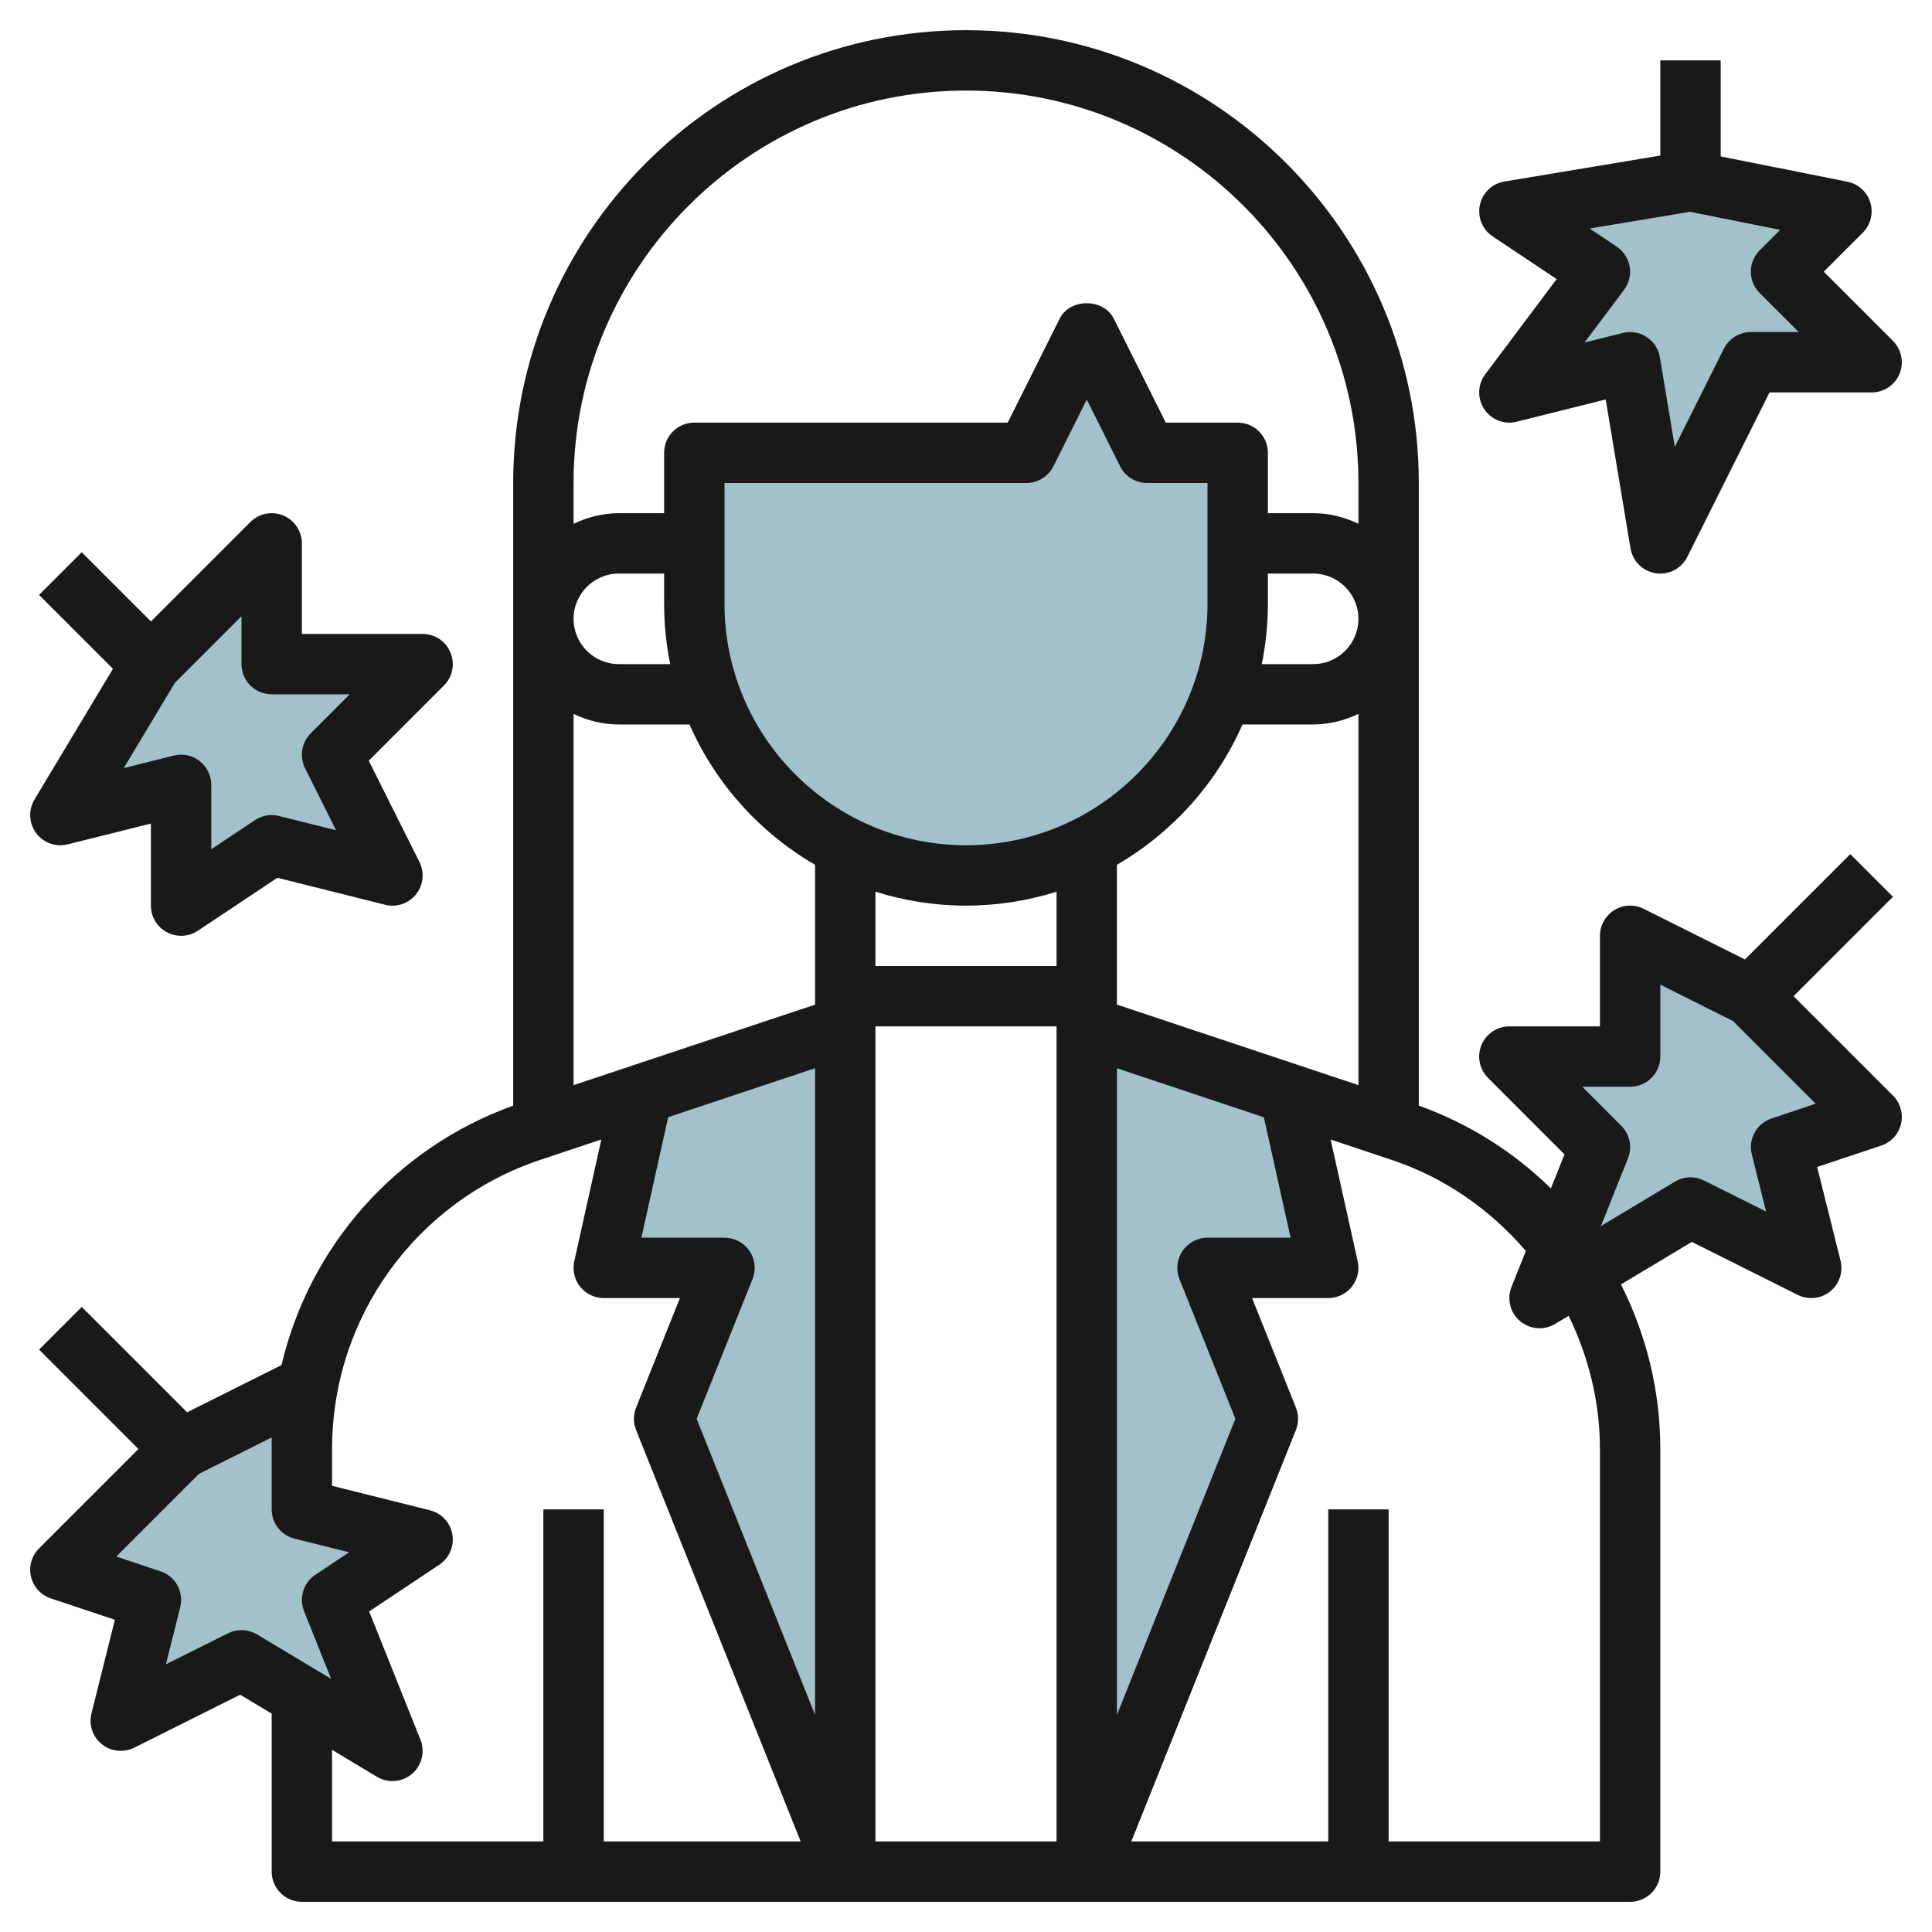
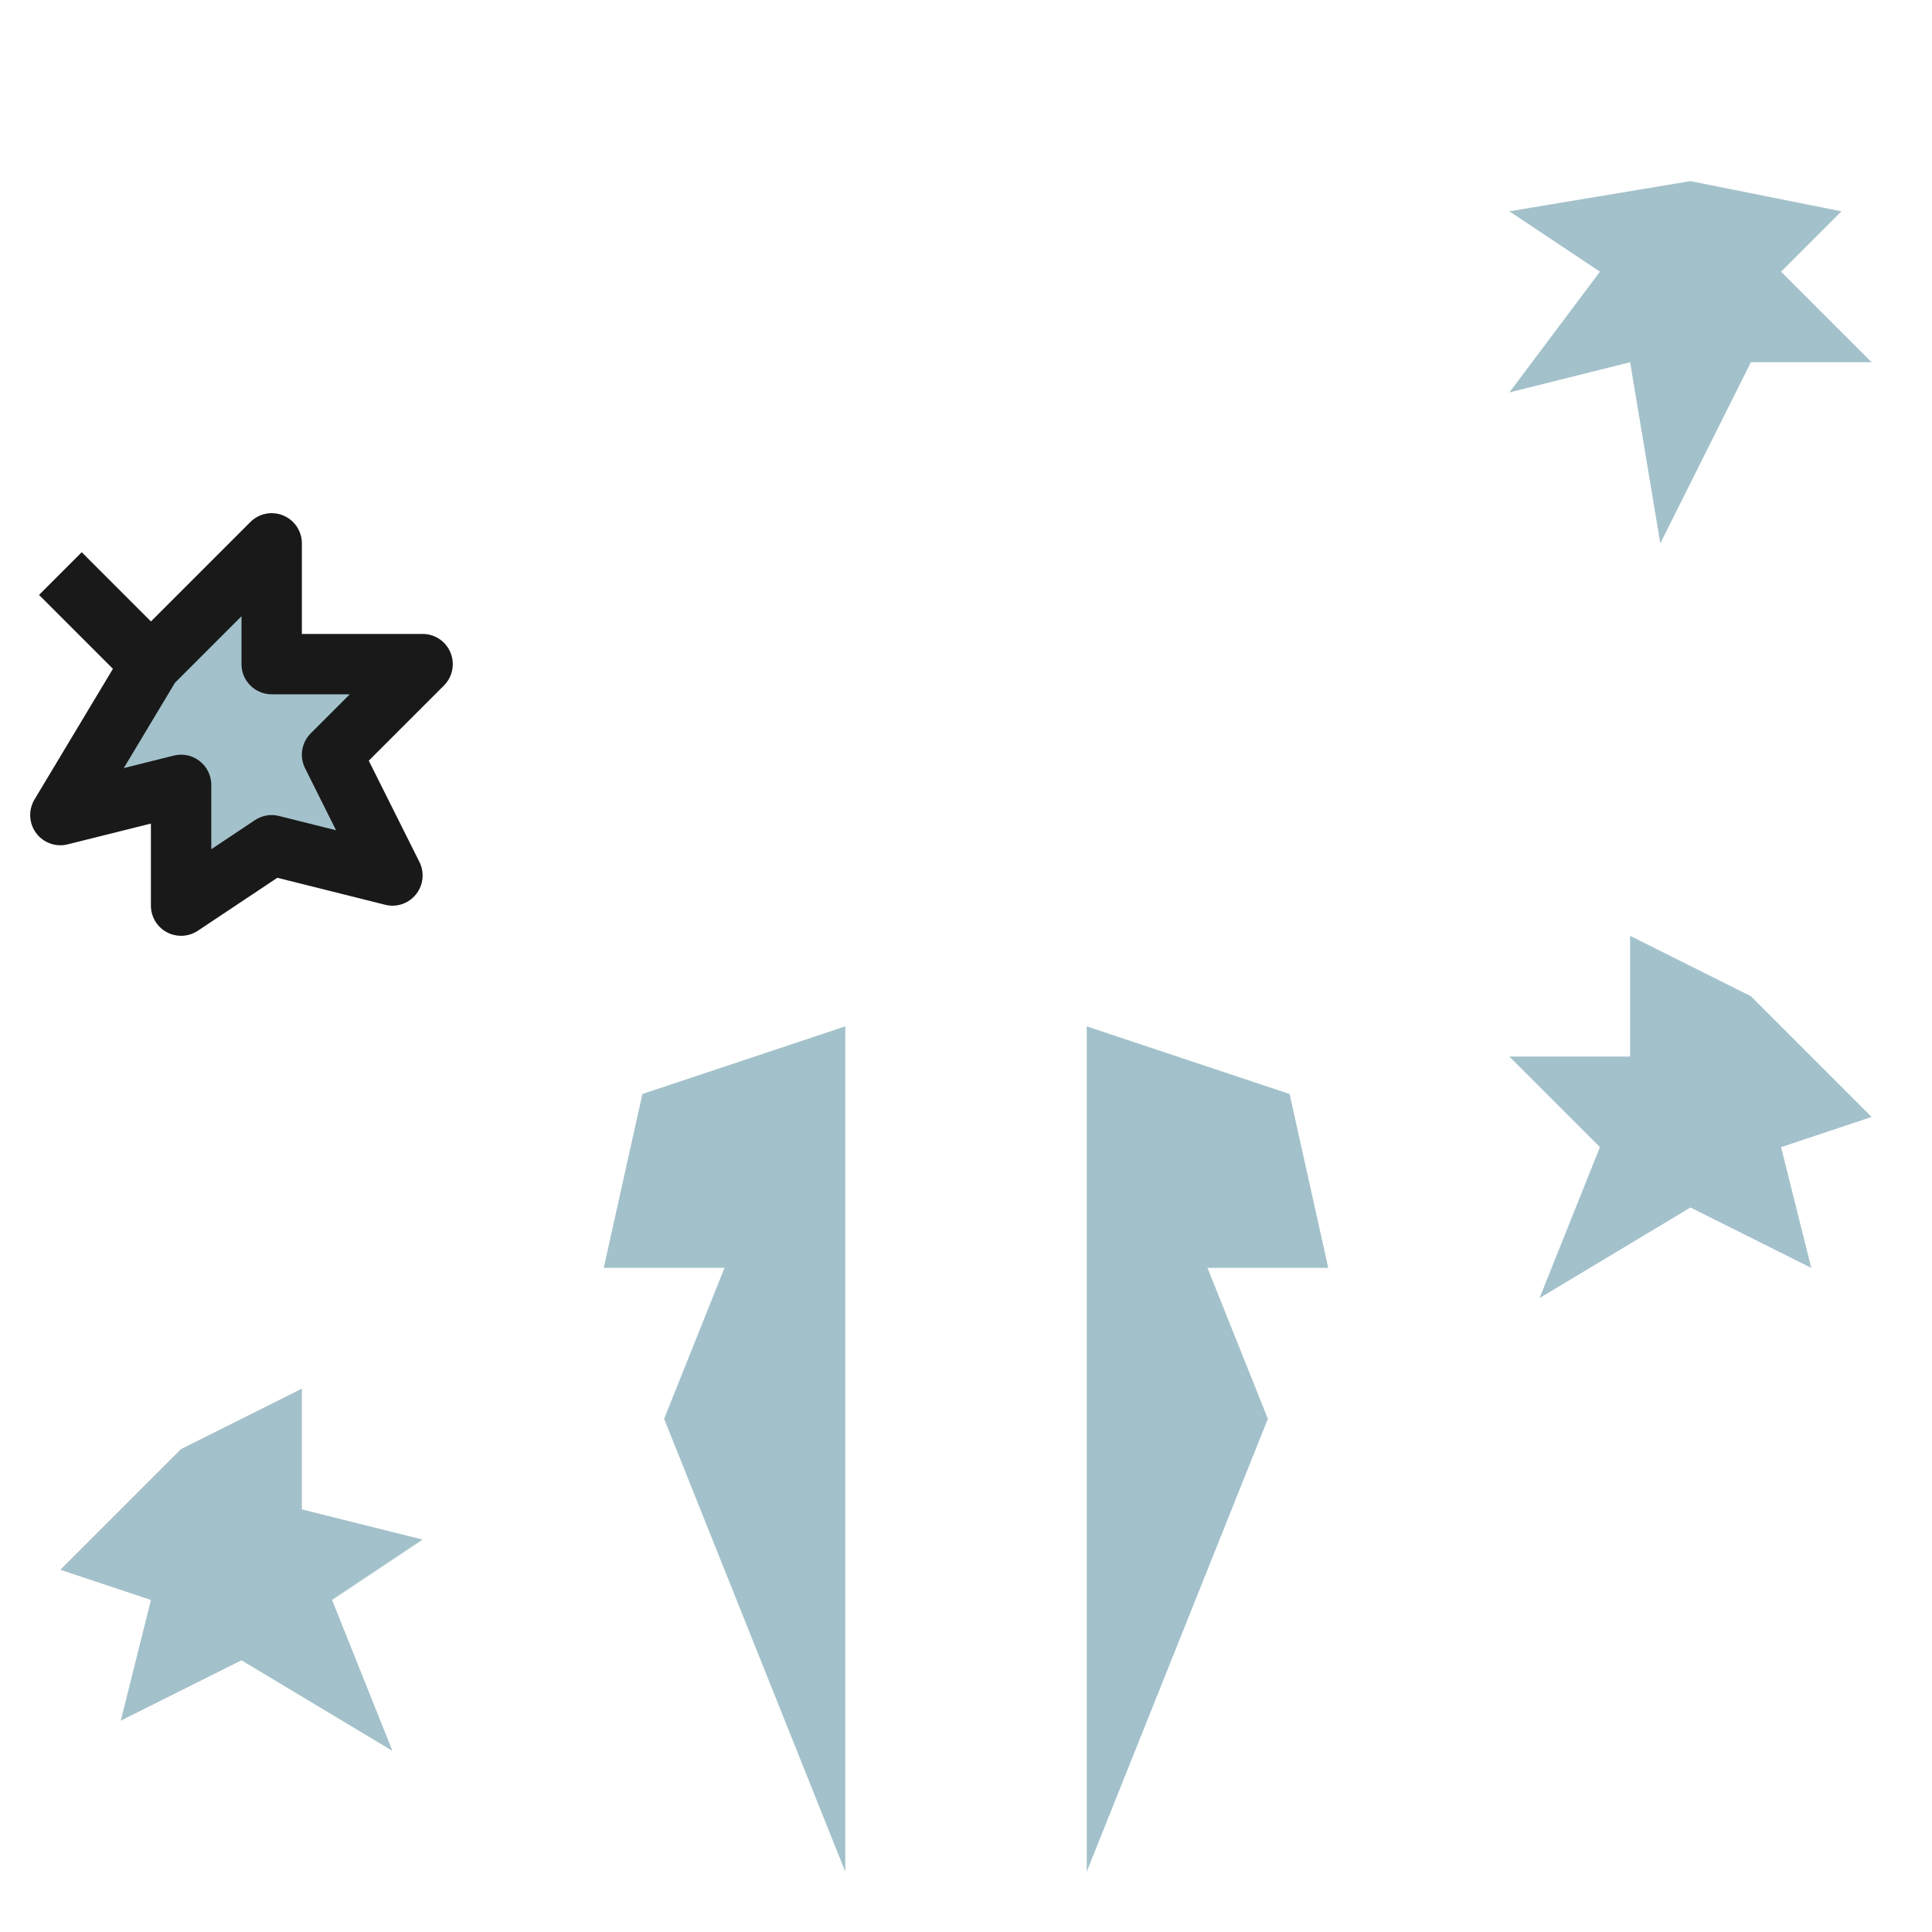
<svg xmlns="http://www.w3.org/2000/svg" id="Layer_3" enable-background="new 0 0 64 64" height="512" viewBox="0 0 64 64" width="512">
  <g>
    <g fill="#a3c1ca">
      <path d="m21.28 36.24-1.28 5.76h4l-2 5 6 15v-28" />
      <path d="m42.72 36.24 1.28 5.76h-4l2 5-6 15v-28" />
-       <path d="m41 15v5c0 4.971-4.029 9-9 9-4.971 0-9-4.029-9-9v-5h11l2-4 2 4z" />
      <path d="m9 18-4 4-3 5 3.999-1v3.999l3.001-1.999 4 1-2-4 3-3h-5z" />
      <path d="m61 7-5-1-6 1 3 2-3 4 4-1 1 6 3-6h4l-3-3z" />
      <path d="m58 33-4-2v4h-4l3 3-2 5 5-3 4 2-1-4 3-1z" />
      <path d="m6 48 4-2v4l4 1-3 2 2 5-5-3-4 2 1-4-3-1z" />
    </g>
    <path d="m1.196 27.596c.241.324.656.474 1.046.374l2.757-.688v2.718c0 .369.203.708.528.882.147.079.31.118.472.118.193 0 .387-.057.555-.168l2.633-1.754 3.571.893c.376.098.778-.039 1.022-.344s.289-.724.114-1.073l-1.678-3.355 2.49-2.49c.286-.286.372-.716.217-1.09-.153-.376-.519-.619-.923-.619h-4v-3c0-.404-.243-.77-.617-.924-.374-.155-.804-.069-1.09.217l-3.293 3.293-2.293-2.293-1.414 1.414 2.448 2.448-2.599 4.33c-.207.347-.186.786.054 1.111zm4.598-4.976 2.206-2.206v1.586c0 .553.447 1 1 1h2.586l-1.293 1.293c-.305.305-.38.77-.188 1.154l1.027 2.056-1.89-.473c-.274-.07-.562-.019-.797.138l-1.446.964v-2.132c0-.308-.142-.599-.385-.788-.177-.139-.394-.212-.615-.212-.081 0-.162.01-.242.03l-1.657.414z" fill="#191919" />
-     <path d="m49.167 13.553c.234.354.665.522 1.075.417l2.949-.737.822 4.932c.071.428.409.761.838.825.05.006.1.01.149.01.375 0 .724-.211.895-.553l2.723-5.447h3.382c.404 0 .77-.243.924-.617.155-.374.069-.804-.217-1.09l-2.293-2.293 1.293-1.293c.261-.261.356-.644.25-.997s-.399-.618-.761-.69l-4.196-.839v-3.181h-2v3.153l-5.164.86c-.405.067-.728.375-.813.776s.081.814.423 1.042l2.12 1.414-2.366 3.155c-.254.338-.267.8-.033 1.153zm4.388-5.385-.896-.598 3.324-.554 2.988.598-.679.679c-.391.391-.391 1.023 0 1.414l1.294 1.293h-1.586c-.379 0-.725.214-.895.553l-1.625 3.25-.494-2.967c-.046-.275-.205-.52-.438-.672-.164-.108-.355-.164-.548-.164-.081 0-.162.01-.242.03l-1.268.316 1.31-1.746c.165-.22.232-.497.186-.769-.047-.27-.203-.511-.431-.663z" fill="#191919" />
-     <path d="m59.414 33 3.293-3.293-1.414-1.414-3.49 3.49-3.355-1.678c-.311-.154-.678-.14-.973.044-.295.183-.475.504-.475.851v3h-3c-.404 0-.77.243-.924.617-.155.374-.069.804.217 1.09l2.533 2.534-.451 1.127c-1.239-1.218-2.725-2.15-4.375-2.744v-20.624c0-8.271-6.729-15-15-15s-15 6.729-15 15v20.626c-3.903 1.406-6.751 4.667-7.675 8.594l-3.127 1.564-3.49-3.49-1.414 1.414 3.292 3.292-3.293 3.293c-.245.245-.346.6-.267.937.08.338.328.609.657.719l2.122.708-.775 3.101c-.095.379.039.778.344 1.022.306.245.725.287 1.073.114l3.509-1.755 1.044.627v5.234c0 .553.447 1 1 1h44c.553 0 1-.447 1-1v-14c0-1.901-.451-3.766-1.303-5.452l2.347-1.408 3.509 1.755c.349.173.768.131 1.073-.114.305-.244.438-.644.344-1.022l-.775-3.102 2.122-.708c.329-.109.577-.381.657-.719.079-.337-.021-.691-.267-.937zm-16.661 8h-2.753c-.332 0-.642.165-.828.439s-.224.624-.101.932l1.852 4.629-3.923 9.808v-21.42l4.866 1.623zm-17.925.439c-.186-.274-.496-.439-.828-.439h-2.753l.887-3.991 4.866-1.622v21.42l-3.923-9.807 1.852-4.629c.123-.308.085-.657-.101-.932zm-2.626-19.439h-1.702c-.827 0-1.5-.673-1.5-1.5s.673-1.5 1.5-1.5h1.5v1c0 .685.07 1.354.202 2zm-1.702 2h2.341c.858 1.956 2.325 3.582 4.159 4.647v4.633l-8 2.667v-12.298c.456.218.961.351 1.5.351zm14.5 8h-6v-2.461c.948.298 1.955.461 3 .461s2.052-.163 3-.461zm-3-4c-4.411 0-8-3.589-8-8v-4h10c.379 0 .725-.214.895-.553l1.105-2.211 1.105 2.211c.17.339.516.553.895.553h2v4c0 4.411-3.589 8-8 8zm-3 6h6v27h-6zm8-.721v-4.633c1.834-1.065 3.301-2.691 4.159-4.647h2.341c.539 0 1.044-.133 1.5-.351v12.298zm5-13.279v-1h1.5c.827 0 1.5.673 1.5 1.5s-.673 1.5-1.5 1.5h-1.702c.132-.646.202-1.315.202-2zm-10-17c7.168 0 13 5.832 13 13v1.351c-.456-.218-.961-.351-1.5-.351h-1.5v-2c0-.553-.447-1-1-1h-2.382l-1.724-3.447c-.34-.678-1.449-.678-1.789 0l-1.723 3.447h-10.382c-.553 0-1 .447-1 1v2h-1.5c-.539 0-1.044.133-1.5.351v-1.351c0-7.168 5.832-13 13-13zm-24 51c-.153 0-.306.035-.447.105l-2.056 1.027.473-1.891c.127-.507-.158-1.025-.653-1.19l-1.465-.489 2.741-2.74 2.407-1.204v2.382c0 .459.312.858.758.97l1.807.452-1.119.746c-.394.263-.55.765-.374 1.203l.897 2.244-2.454-1.473c-.159-.094-.336-.142-.515-.142zm3 3.966 1.485.891c.16.096.337.143.515.143.232 0 .463-.081.648-.238.327-.278.439-.734.28-1.133l-1.699-4.247 2.325-1.55c.329-.22.498-.612.431-1.003-.067-.39-.358-.703-.743-.799l-3.242-.811v-1.219c0-4.354 2.775-8.204 6.906-9.581l2.014-.672-.897 4.036c-.065.296.007.605.196.843.191.236.477.374.781.374h2.523l-1.452 3.629c-.095.238-.095.504 0 .742l5.452 13.629h-6.523v-11h-2v11h-7zm42-9.966v13h-7v-11h-2v11h-6.523l5.452-13.629c.095-.238.095-.504 0-.742l-1.452-3.629h2.523c.304 0 .59-.138.78-.374.189-.237.262-.547.196-.843l-.897-4.035 2.014.672c1.744.581 3.262 1.632 4.453 3.021l-.475 1.188c-.159.398-.047.854.28 1.133.186.157.417.238.649.238.178 0 .355-.047.515-.143l.449-.269c.668 1.372 1.036 2.874 1.036 4.412zm5.684-10.948c-.495.165-.78.684-.653 1.19l.473 1.891-2.056-1.027c-.307-.151-.668-.14-.962.037l-2.454 1.473.897-2.244c.148-.371.062-.795-.222-1.078l-1.293-1.294h1.586c.553 0 1-.447 1-1v-2.382l2.407 1.204 2.741 2.74z" fill="#191919" />
  </g>
</svg>